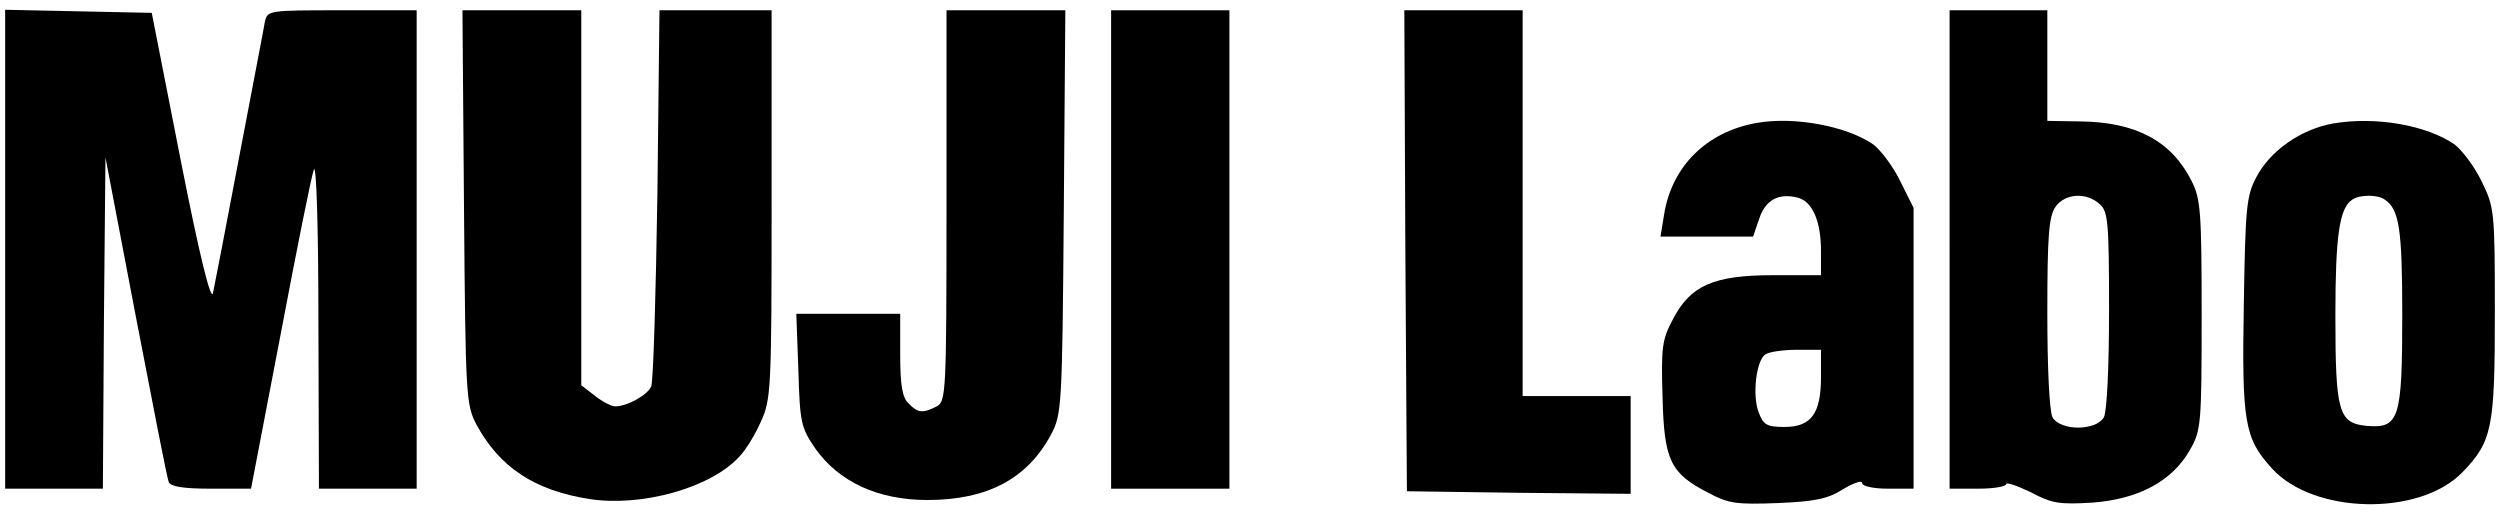
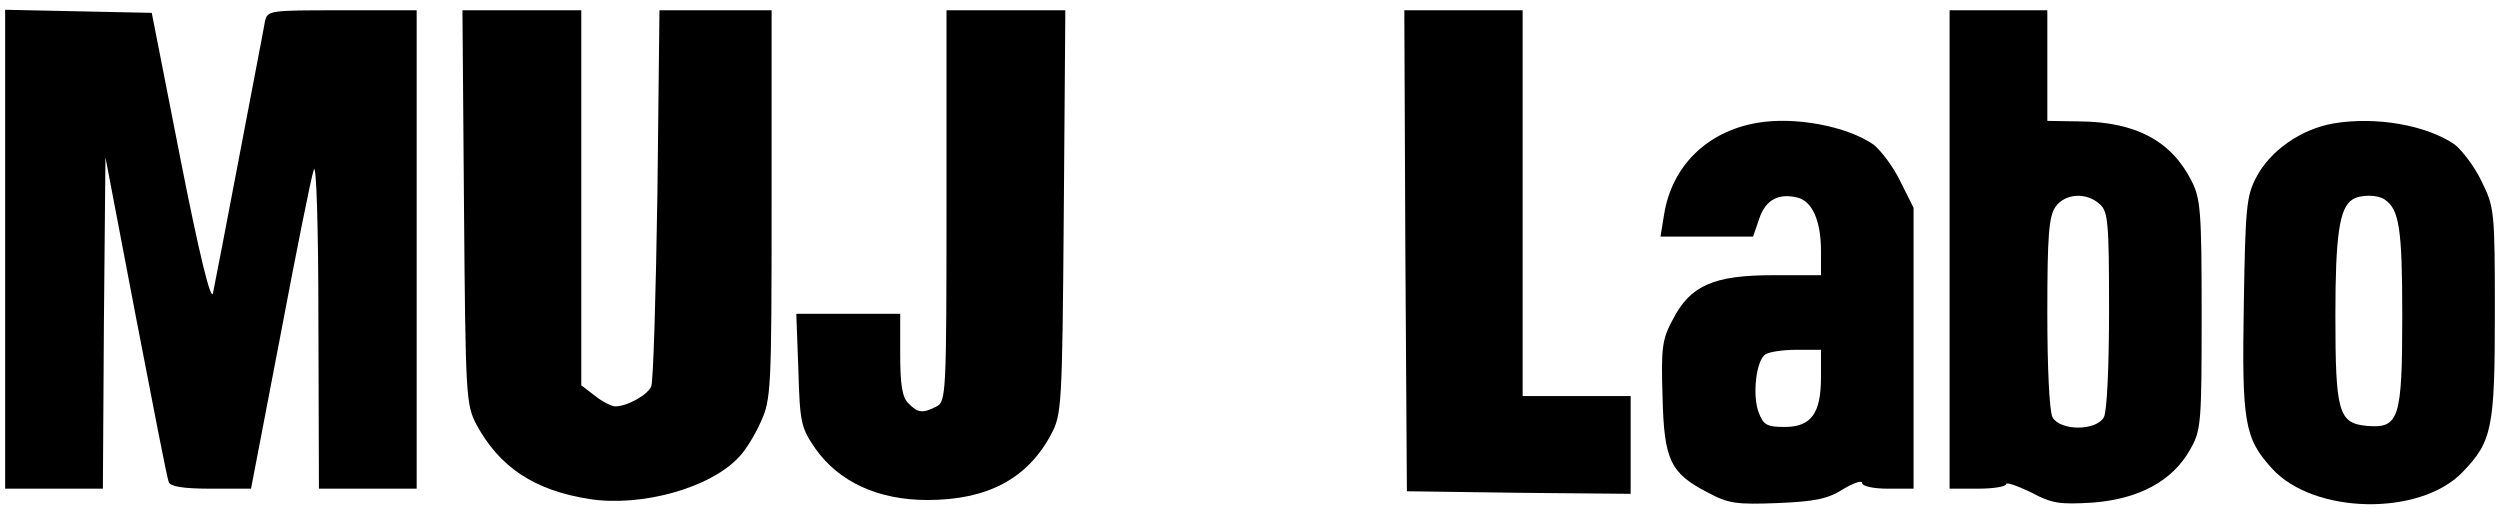
<svg xmlns="http://www.w3.org/2000/svg" version="1.0" width="486pt" height="100pt" viewBox="0 0 486 100" preserveAspectRatio="xMidYMid meet">
  <g transform="translate(0,100) scale(0.1,-0.1)" fill="#000000" stroke="none">
    <path d="M10 515 l0 -465 95 0 95 0 2 322 3 322 59 -309 c33 -171 61 -316 64 -322 3 -9 29 -13 82 -13 l78 0 57 297 c31 164 60 309 65 323 5 15 9 -110 9 -297 l1 -323 95 0 95 0 0 465 0 465 -145 0 c-142 0 -145 0 -150 -22 -2 -13 -25 -131 -50 -263 -25 -132 -48 -251 -51 -265 -4 -16 -26 72 -63 260 l-56 285 -143 3 -142 3 0 -466z" />
    <path d="M902 598 c3 -370 4 -384 24 -423 45 -83 112 -128 219 -145 101 -16 236 21 292 82 12 12 31 43 42 68 20 43 21 64 21 423 l0 377 -109 0 -109 0 -4 -357 c-3 -197 -8 -365 -12 -374 -7 -17 -47 -39 -70 -39 -7 0 -25 9 -40 21 l-26 20 0 365 0 364 -116 0 -115 0 3 -382z" />
    <path d="M1840 600 c0 -365 -1 -380 -19 -390 -27 -14 -37 -13 -55 6 -12 11 -16 36 -16 95 l0 79 -101 0 -101 0 4 -109 c3 -103 5 -112 33 -153 46 -65 122 -100 218 -100 116 0 194 41 240 127 21 39 22 53 25 433 l3 392 -115 0 -116 0 0 -380z" />
-     <path d="M2160 515 l0 -465 115 0 115 0 0 465 0 465 -115 0 -115 0 0 -465z" />
    <path d="M2732 513 l3 -468 218 -3 217 -2 0 95 0 95 -105 0 -105 0 0 375 0 375 -115 0 -115 0 2 -467z" />
    <path d="M3790 515 l0 -465 55 0 c30 0 55 4 55 9 0 4 21 -3 48 -16 41 -22 56 -24 121 -20 89 7 154 42 188 102 22 38 23 50 23 263 0 202 -2 226 -20 261 -39 77 -108 114 -217 115 l-63 1 0 108 0 107 -95 0 -95 0 0 -465z m292 88 c16 -14 18 -35 18 -205 0 -111 -4 -197 -10 -209 -15 -27 -85 -27 -100 0 -6 12 -10 96 -10 203 0 150 3 188 16 206 18 26 60 29 86 5z" />
    <path d="M3415 761 c-97 -17 -165 -84 -180 -178 l-7 -43 90 0 90 0 12 35 c12 36 37 50 74 41 29 -7 46 -45 46 -104 l0 -47 -93 0 c-116 0 -161 -20 -195 -86 -21 -39 -23 -55 -20 -151 3 -123 15 -148 89 -186 39 -21 55 -23 134 -20 73 3 98 8 128 27 20 12 37 18 37 12 0 -6 21 -11 50 -11 l50 0 0 273 0 273 -26 52 c-14 29 -38 60 -52 71 -52 36 -154 55 -227 42z m125 -494 c0 -71 -19 -97 -71 -97 -34 0 -41 4 -50 28 -13 33 -5 102 13 113 7 5 34 9 61 9 l47 0 0 -53z" />
    <path d="M4536 760 c-63 -11 -123 -53 -150 -105 -19 -36 -21 -60 -24 -245 -4 -231 1 -262 55 -321 81 -89 287 -93 370 -7 58 60 63 86 63 311 0 198 -1 204 -26 255 -14 29 -38 60 -52 71 -55 38 -154 55 -236 41z m100 -148 c28 -19 34 -56 34 -224 0 -202 -6 -221 -68 -216 -56 5 -62 26 -62 215 0 156 8 209 33 225 15 10 49 10 63 0z" />
  </g>
</svg>